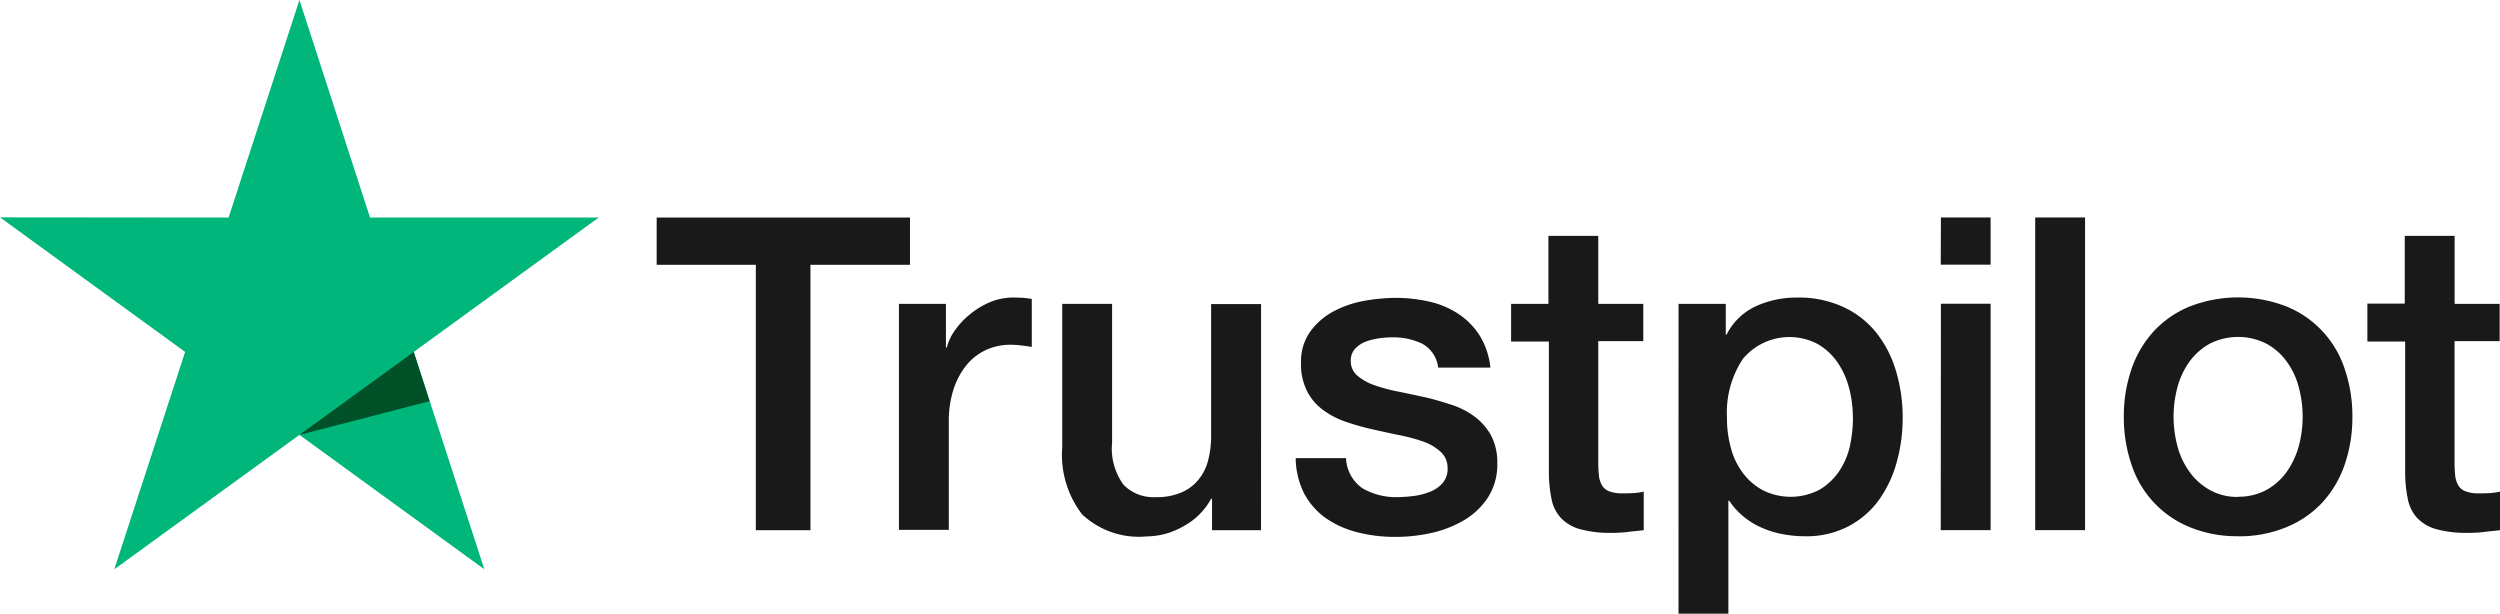
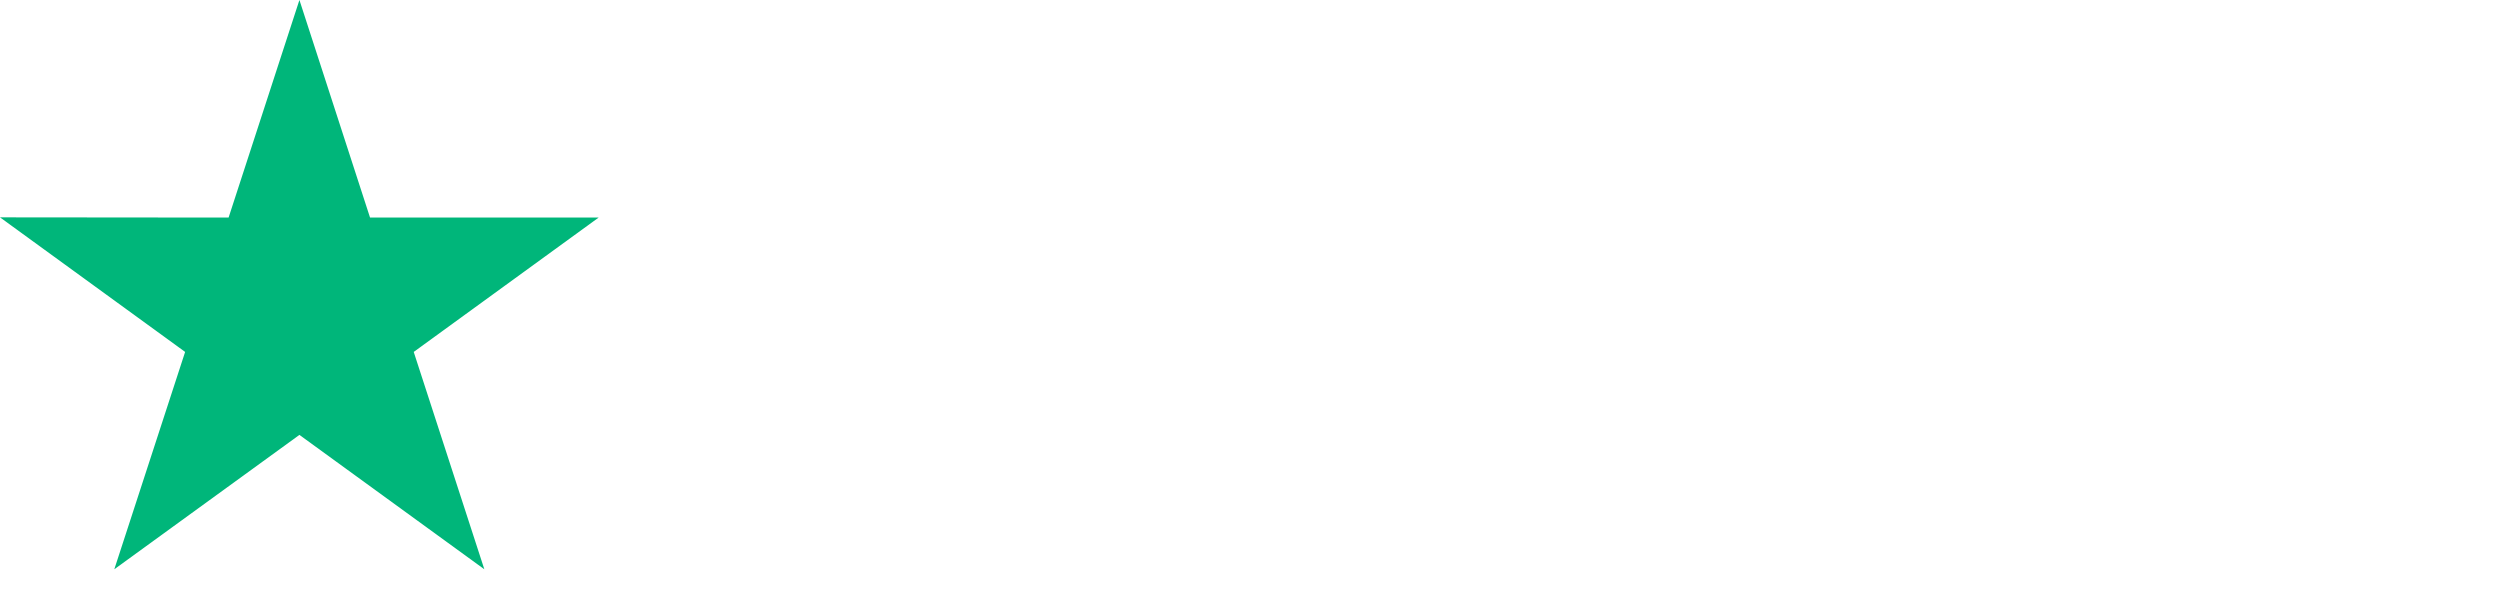
<svg xmlns="http://www.w3.org/2000/svg" id="Trustpilot_Logo__2022_" data-name="Trustpilot_Logo_(2022)" width="105.888" height="26" viewBox="0 0 105.888 26">
-   <path id="Path_38" data-name="Path 38" d="M297.609,98.6h10.72v2h-4.215v11.243H301.8V100.6h-4.2v-2Zm10.262,3.654h1.981v1.85h.037a2.174,2.174,0,0,1,.365-.757,3.37,3.37,0,0,1,.645-.673,3.436,3.436,0,0,1,.841-.5,2.574,2.574,0,0,1,.944-.187c.243,0,.421.009.514.019s.187.028.29.037v2.037c-.149-.028-.3-.047-.458-.065a3.877,3.877,0,0,0-.458-.028,2.477,2.477,0,0,0-1.009.215,2.325,2.325,0,0,0-.822.626,3.179,3.179,0,0,0-.561,1.028,4.356,4.356,0,0,0-.206,1.411v4.561h-2.112v-9.579Zm15.327,9.589h-2.075v-1.336h-.037a2.881,2.881,0,0,1-1.159,1.159,3.17,3.17,0,0,1-1.57.439,3.517,3.517,0,0,1-2.738-.935,4.134,4.134,0,0,1-.841-2.832v-6.084h2.112v5.879a2.583,2.583,0,0,0,.486,1.785,1.76,1.76,0,0,0,1.355.523,2.6,2.6,0,0,0,1.112-.206,1.876,1.876,0,0,0,.72-.551,2.117,2.117,0,0,0,.4-.822,4.051,4.051,0,0,0,.121-1.037v-5.561H323.2Zm3.6-3.075a1.627,1.627,0,0,0,.7,1.3,2.828,2.828,0,0,0,1.467.374,6.277,6.277,0,0,0,.673-.047,2.827,2.827,0,0,0,.71-.178,1.366,1.366,0,0,0,.551-.383.929.929,0,0,0,.2-.654.9.9,0,0,0-.3-.664,2.1,2.1,0,0,0-.71-.421,7.13,7.13,0,0,0-.991-.271c-.374-.075-.748-.159-1.131-.243a10.741,10.741,0,0,1-1.14-.318,3.481,3.481,0,0,1-.981-.5,2.219,2.219,0,0,1-.692-.8,2.513,2.513,0,0,1-.262-1.215,2.19,2.19,0,0,1,.383-1.308,2.9,2.9,0,0,1,.963-.85,4.462,4.462,0,0,1,1.3-.458,7.909,7.909,0,0,1,1.364-.131,6.361,6.361,0,0,1,1.421.159,3.661,3.661,0,0,1,1.224.514,3.027,3.027,0,0,1,.907.916,3.188,3.188,0,0,1,.458,1.364H330.7a1.315,1.315,0,0,0-.691-1.019,2.833,2.833,0,0,0-1.252-.262,3.929,3.929,0,0,0-.533.037,2.917,2.917,0,0,0-.579.14,1.256,1.256,0,0,0-.458.3.723.723,0,0,0-.187.514.8.8,0,0,0,.271.626,2.267,2.267,0,0,0,.7.4,7.128,7.128,0,0,0,.991.271c.374.075.757.159,1.15.243s.757.2,1.131.318a3.414,3.414,0,0,1,.991.5,2.488,2.488,0,0,1,.7.794,2.423,2.423,0,0,1,.271,1.187,2.582,2.582,0,0,1-.393,1.449,3.106,3.106,0,0,1-1.009.963,4.746,4.746,0,0,1-1.383.542,6.94,6.94,0,0,1-1.5.168,6.383,6.383,0,0,1-1.682-.206,4.1,4.1,0,0,1-1.337-.617,3.059,3.059,0,0,1-.888-1.037,3.405,3.405,0,0,1-.346-1.477H326.8Zm6.972-6.514h1.6V99.376h2.112v2.878h1.907v1.579h-1.907v5.121a5.229,5.229,0,0,0,.028.579,1.066,1.066,0,0,0,.131.411.6.6,0,0,0,.308.252,1.505,1.505,0,0,0,.561.084c.15,0,.3,0,.449-.009a2.472,2.472,0,0,0,.449-.065v1.636c-.234.028-.467.047-.682.075a5.46,5.46,0,0,1-.682.037,4.727,4.727,0,0,1-1.346-.159,1.747,1.747,0,0,1-.794-.467,1.623,1.623,0,0,1-.393-.766,5.766,5.766,0,0,1-.121-1.056v-5.654h-1.6v-1.6Zm7.112,0h2v1.3h.037a2.609,2.609,0,0,1,1.243-1.2,4.1,4.1,0,0,1,1.729-.365,4.476,4.476,0,0,1,1.972.4,3.854,3.854,0,0,1,1.4,1.093,4.782,4.782,0,0,1,.832,1.626,6.816,6.816,0,0,1,.28,1.981,6.886,6.886,0,0,1-.252,1.869,5,5,0,0,1-.757,1.607,3.716,3.716,0,0,1-1.29,1.112,3.825,3.825,0,0,1-1.841.421,5.163,5.163,0,0,1-.925-.084,4.071,4.071,0,0,1-.888-.271,3.205,3.205,0,0,1-.785-.477,2.96,2.96,0,0,1-.607-.673h-.037v4.785H340.88Zm7.383,4.8a4.772,4.772,0,0,0-.168-1.262,3.4,3.4,0,0,0-.5-1.084,2.572,2.572,0,0,0-.832-.757,2.567,2.567,0,0,0-3.159.636,4.105,4.105,0,0,0-.673,2.467,4.736,4.736,0,0,0,.178,1.346,3.006,3.006,0,0,0,.533,1.065,2.522,2.522,0,0,0,.841.7,2.636,2.636,0,0,0,2.365-.037,2.586,2.586,0,0,0,.822-.766,3.184,3.184,0,0,0,.467-1.075,6.008,6.008,0,0,0,.131-1.234Zm3.729-8.458H354.1v2h-2.112Zm0,3.654H354.1v9.589h-2.112Zm4-3.654H358.1v13.243h-2.112V98.6Zm8.589,13.5a5.223,5.223,0,0,1-2.047-.383,4.289,4.289,0,0,1-2.467-2.645,6.17,6.17,0,0,1-.327-2.037,6.1,6.1,0,0,1,.327-2.019,4.557,4.557,0,0,1,.944-1.6,4.3,4.3,0,0,1,1.523-1.047,5.658,5.658,0,0,1,4.093,0,4.289,4.289,0,0,1,2.467,2.645,6.1,6.1,0,0,1,.327,2.019,6.17,6.17,0,0,1-.327,2.037,4.557,4.557,0,0,1-.944,1.6,4.3,4.3,0,0,1-1.523,1.047A5.224,5.224,0,0,1,364.581,112.1Zm0-1.673a2.449,2.449,0,0,0,1.224-.3,2.6,2.6,0,0,0,.85-.776,3.485,3.485,0,0,0,.5-1.084,4.834,4.834,0,0,0,0-2.458,3.2,3.2,0,0,0-.5-1.084,2.577,2.577,0,0,0-.85-.766,2.656,2.656,0,0,0-2.449,0,2.683,2.683,0,0,0-.85.766,3.387,3.387,0,0,0-.5,1.084,4.835,4.835,0,0,0,0,2.458,3.281,3.281,0,0,0,.5,1.084,2.6,2.6,0,0,0,.85.776A2.356,2.356,0,0,0,364.581,110.432Zm5.458-8.178h1.6V99.376h2.112v2.878h1.907v1.579H373.75v5.121a5.227,5.227,0,0,0,.028.579,1.067,1.067,0,0,0,.131.411.6.6,0,0,0,.308.252,1.507,1.507,0,0,0,.561.084c.149,0,.3,0,.449-.009a2.475,2.475,0,0,0,.449-.065v1.636c-.234.028-.467.047-.682.075a5.469,5.469,0,0,1-.682.037,4.727,4.727,0,0,1-1.346-.159,1.746,1.746,0,0,1-.794-.467,1.621,1.621,0,0,1-.393-.766,5.761,5.761,0,0,1-.121-1.056v-5.654h-1.6v-1.6Z" transform="translate(-269.787 -89.385)" fill="#191919" />
  <path id="Path_39" data-name="Path 39" d="M25.355,9.215H15.673L12.682,0l-3,9.215L0,9.206l7.841,5.7-3,9.206,7.841-5.692,7.832,5.692-2.991-9.206Z" fill="#00b67a" />
-   <path id="Path_40" data-name="Path 40" d="M141.214,161.584l-.673-2.084-4.841,3.514Z" transform="translate(-123.018 -144.593)" fill="#005128" />
</svg>